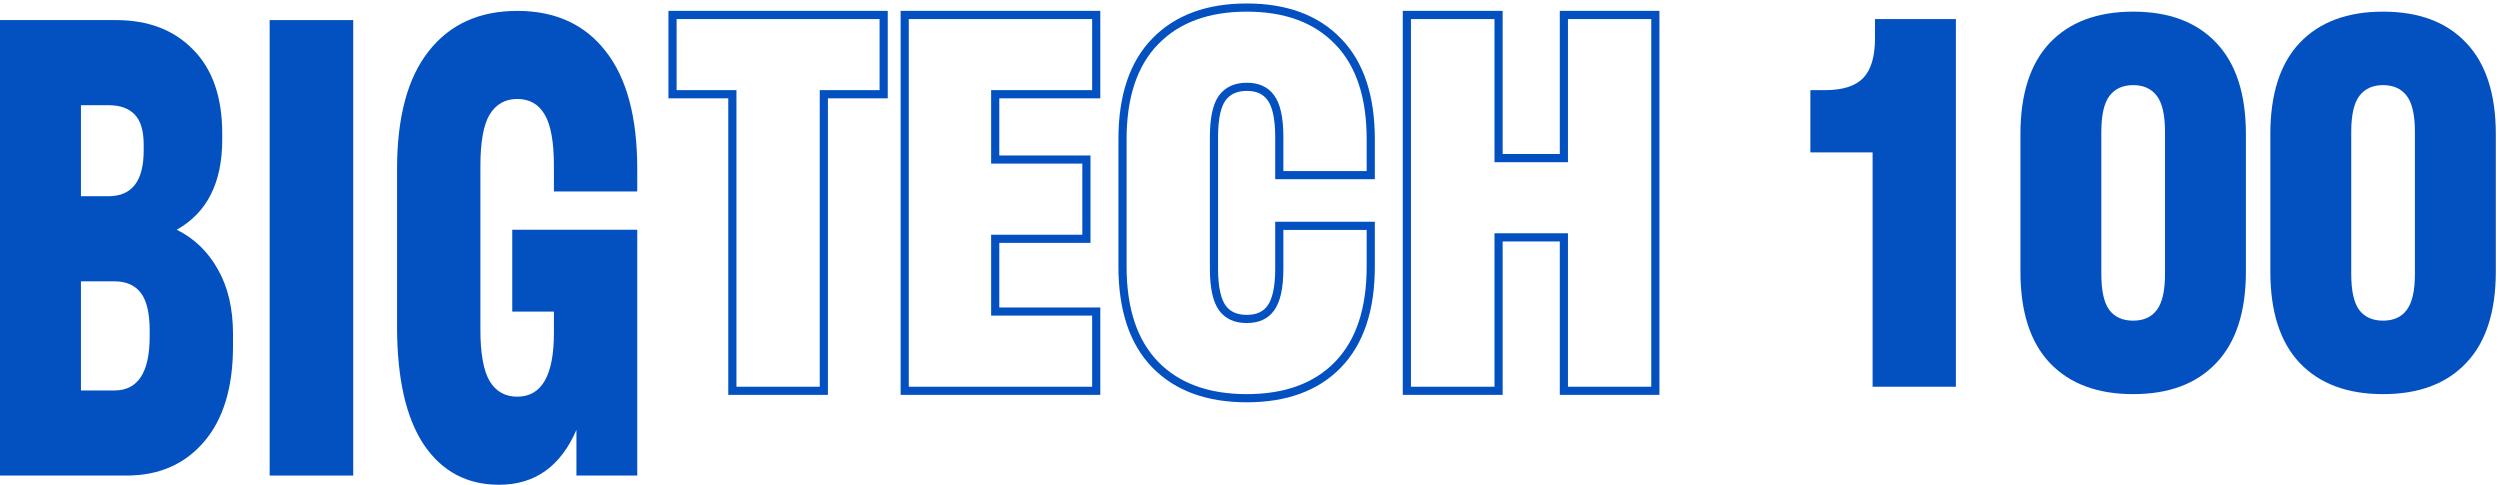
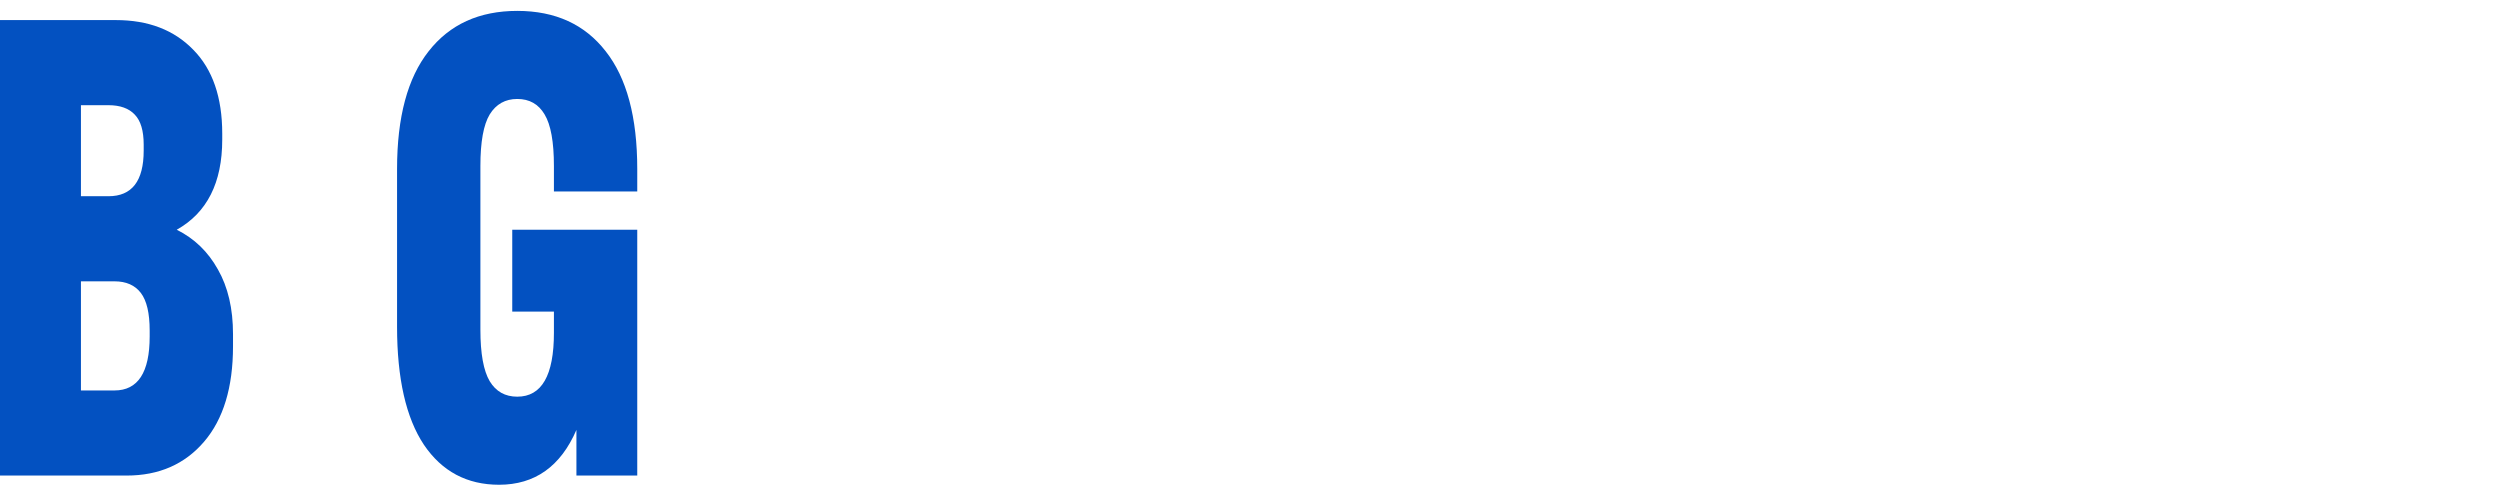
<svg xmlns="http://www.w3.org/2000/svg" width="459" height="89" viewBox="0 0 459 89" fill="none">
  <path d="M0 87.312V3.688H21.281C27.231 3.688 31.965 5.503 35.483 9.132C39.029 12.725 40.803 17.861 40.803 24.539V25.628C40.803 33.541 38.018 39.058 32.449 42.179C35.673 43.776 38.194 46.208 40.011 49.474C41.858 52.705 42.781 56.661 42.781 61.343V63.575C42.781 71.124 41.008 76.968 37.461 81.106C33.914 85.243 29.18 87.312 23.259 87.312H0ZM19.918 19.313H14.861V36.027H19.918C24.227 36.027 26.381 33.232 26.381 27.643V26.554C26.381 24.013 25.839 22.18 24.754 21.055C23.67 19.894 22.058 19.313 19.918 19.313ZM21.017 51.652H14.861V71.687H21.017C25.326 71.687 27.48 68.384 27.48 61.779V60.69C27.48 57.496 26.938 55.191 25.853 53.775C24.769 52.36 23.157 51.652 21.017 51.652Z" fill="#0351C1" />
-   <path d="M64.853 87.312H49.508V3.688H64.853V87.312Z" fill="#0351C1" />
  <path d="M94.049 42.179H117V87.312H105.832V78.928C102.93 85.643 98.196 89 91.63 89C85.738 89 81.136 86.55 77.824 81.65C74.541 76.714 72.9 69.491 72.9 59.982V31.018C72.9 21.509 74.834 14.304 78.704 9.404C82.573 4.468 87.996 2 94.972 2C101.948 2 107.356 4.468 111.196 9.404C115.065 14.304 117 21.509 117 31.018V35.156H101.699V30.474C101.699 26.046 101.127 22.888 99.984 21.001C98.87 19.113 97.2 18.17 94.972 18.17C92.773 18.17 91.088 19.113 89.915 21.001C88.772 22.888 88.201 26.046 88.201 30.474V60.526C88.201 64.918 88.772 68.076 89.915 69.999C91.059 71.887 92.744 72.83 94.972 72.83C99.457 72.83 101.699 68.929 101.699 61.125V57.205H94.049V42.179Z" fill="#0351C1" />
-   <path d="M123.476 16.552V17.302H124.226H134.462V71V71.75H135.212H150.505H151.255V71V17.302H161.491H162.241V16.552V3.5V2.75H161.491H124.226H123.476V3.5V16.552ZM166.103 71V71.75H166.853H200.515H201.265V71V57.948V57.198H200.515H182.72V43.845H198.713H199.463V43.095V30.043V29.293H198.713H182.72V17.302H200.515H201.265V16.552V3.5V2.75H200.515H166.853H166.103V3.5V71ZM235.627 41.466H234.877V42.216V49.379C234.877 52.88 234.305 55.227 233.309 56.581L233.308 56.583C232.362 57.877 230.939 58.56 228.903 58.56C226.869 58.56 225.428 57.877 224.452 56.578C223.457 55.224 222.886 52.878 222.886 49.379V25.121C222.886 21.59 223.458 19.25 224.447 17.928C225.455 16.62 226.903 15.94 228.903 15.94C230.939 15.94 232.362 16.623 233.307 17.917L233.313 17.925C234.304 19.246 234.877 21.586 234.877 25.121V31.405V32.155H235.627H250.92H251.67V31.405V25.561C251.67 17.767 249.706 11.734 245.658 7.592C241.644 3.426 236.022 1.388 228.903 1.388C221.783 1.388 216.149 3.426 212.106 7.591C208.057 11.733 206.093 17.767 206.093 25.561V48.94C206.093 56.735 208.057 62.782 212.105 66.952L212.107 66.954C216.15 71.089 221.784 73.112 228.903 73.112C236.022 73.112 241.643 71.089 245.657 66.952C249.705 62.781 251.67 56.734 251.67 48.94V42.216V41.466H250.92H235.627ZM287.128 71V71.75H287.878H303.171H303.921V71V3.5V2.75H303.171H287.878H287.128V3.5V29.029H275.137V3.5V2.75H274.387H259.05H258.3V3.5V71V71.75H259.05H274.387H275.137V71V43.581H287.128V71Z" stroke="#0351C1" stroke-width="1.5" />
-   <path d="M344.249 7.016V3.5H359.102V71H343.809V27.977H332.384V16.552H335.064C338.316 16.552 340.66 15.805 342.096 14.31C343.531 12.816 344.249 10.385 344.249 7.016Z" fill="#0351C1" />
-   <path d="M406.899 66.649C403.296 70.458 398.213 72.362 391.65 72.362C385.088 72.362 379.99 70.458 376.357 66.649C372.754 62.841 370.952 57.245 370.952 49.862V24.638C370.952 17.255 372.754 11.659 376.357 7.851C379.99 4.042 385.088 2.138 391.65 2.138C398.213 2.138 403.296 4.042 406.899 7.851C410.532 11.659 412.348 17.255 412.348 24.638V49.862C412.348 57.245 410.532 62.841 406.899 66.649ZM387.255 56.894C388.252 58.212 389.716 58.871 391.65 58.871C393.584 58.871 395.034 58.212 396.001 56.894C396.997 55.575 397.495 53.378 397.495 50.302V24.198C397.495 21.122 396.997 18.925 396.001 17.606C395.005 16.288 393.554 15.629 391.65 15.629C389.746 15.629 388.296 16.288 387.299 17.606C386.303 18.925 385.805 21.122 385.805 24.198V50.302C385.805 53.378 386.289 55.575 387.255 56.894Z" fill="#0351C1" />
-   <path d="M452.781 66.649C449.178 70.458 444.095 72.362 437.532 72.362C430.97 72.362 425.872 70.458 422.239 66.649C418.636 62.841 416.834 57.245 416.834 49.862V24.638C416.834 17.255 418.636 11.659 422.239 7.851C425.872 4.042 430.97 2.138 437.532 2.138C444.095 2.138 449.178 4.042 452.781 7.851C456.414 11.659 458.231 17.255 458.231 24.638V49.862C458.231 57.245 456.414 62.841 452.781 66.649ZM433.138 56.894C434.134 58.212 435.599 58.871 437.532 58.871C439.466 58.871 440.916 58.212 441.883 56.894C442.879 55.575 443.377 53.378 443.377 50.302V24.198C443.377 21.122 442.879 18.925 441.883 17.606C440.887 16.288 439.437 15.629 437.532 15.629C435.628 15.629 434.178 16.288 433.182 17.606C432.186 18.925 431.688 21.122 431.688 24.198V50.302C431.688 53.378 432.171 55.575 433.138 56.894Z" fill="#0351C1" />
</svg>